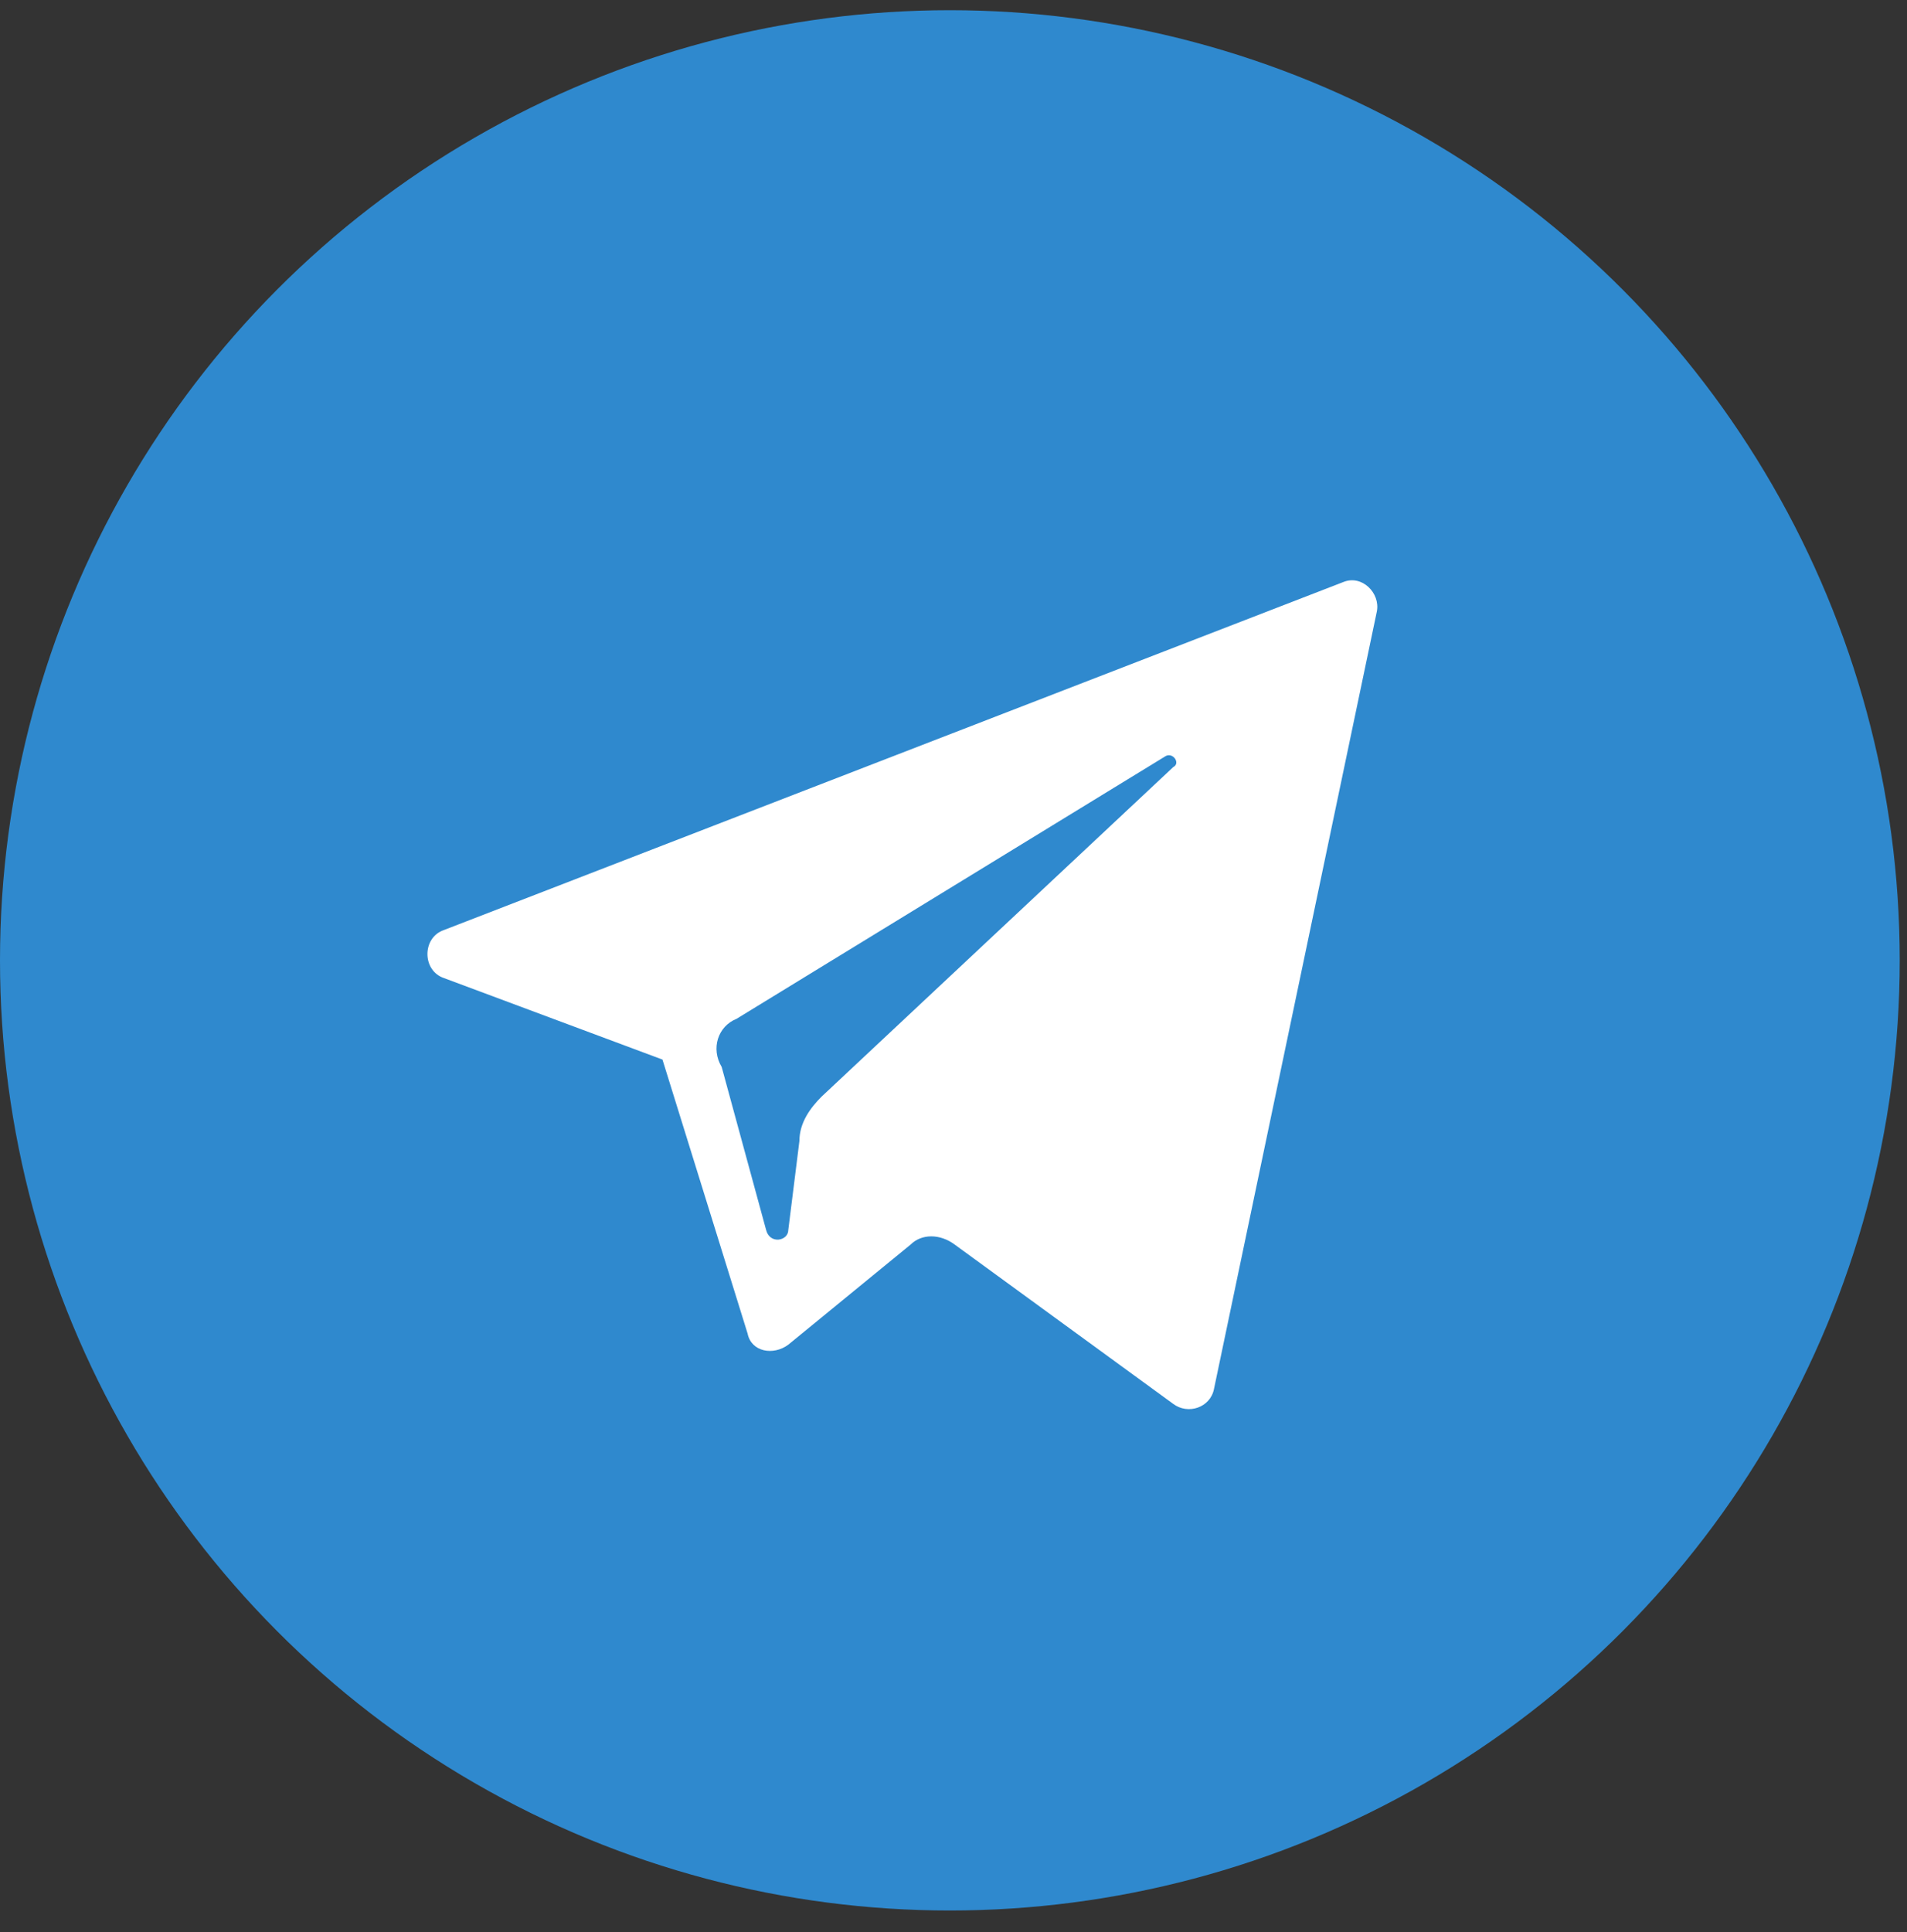
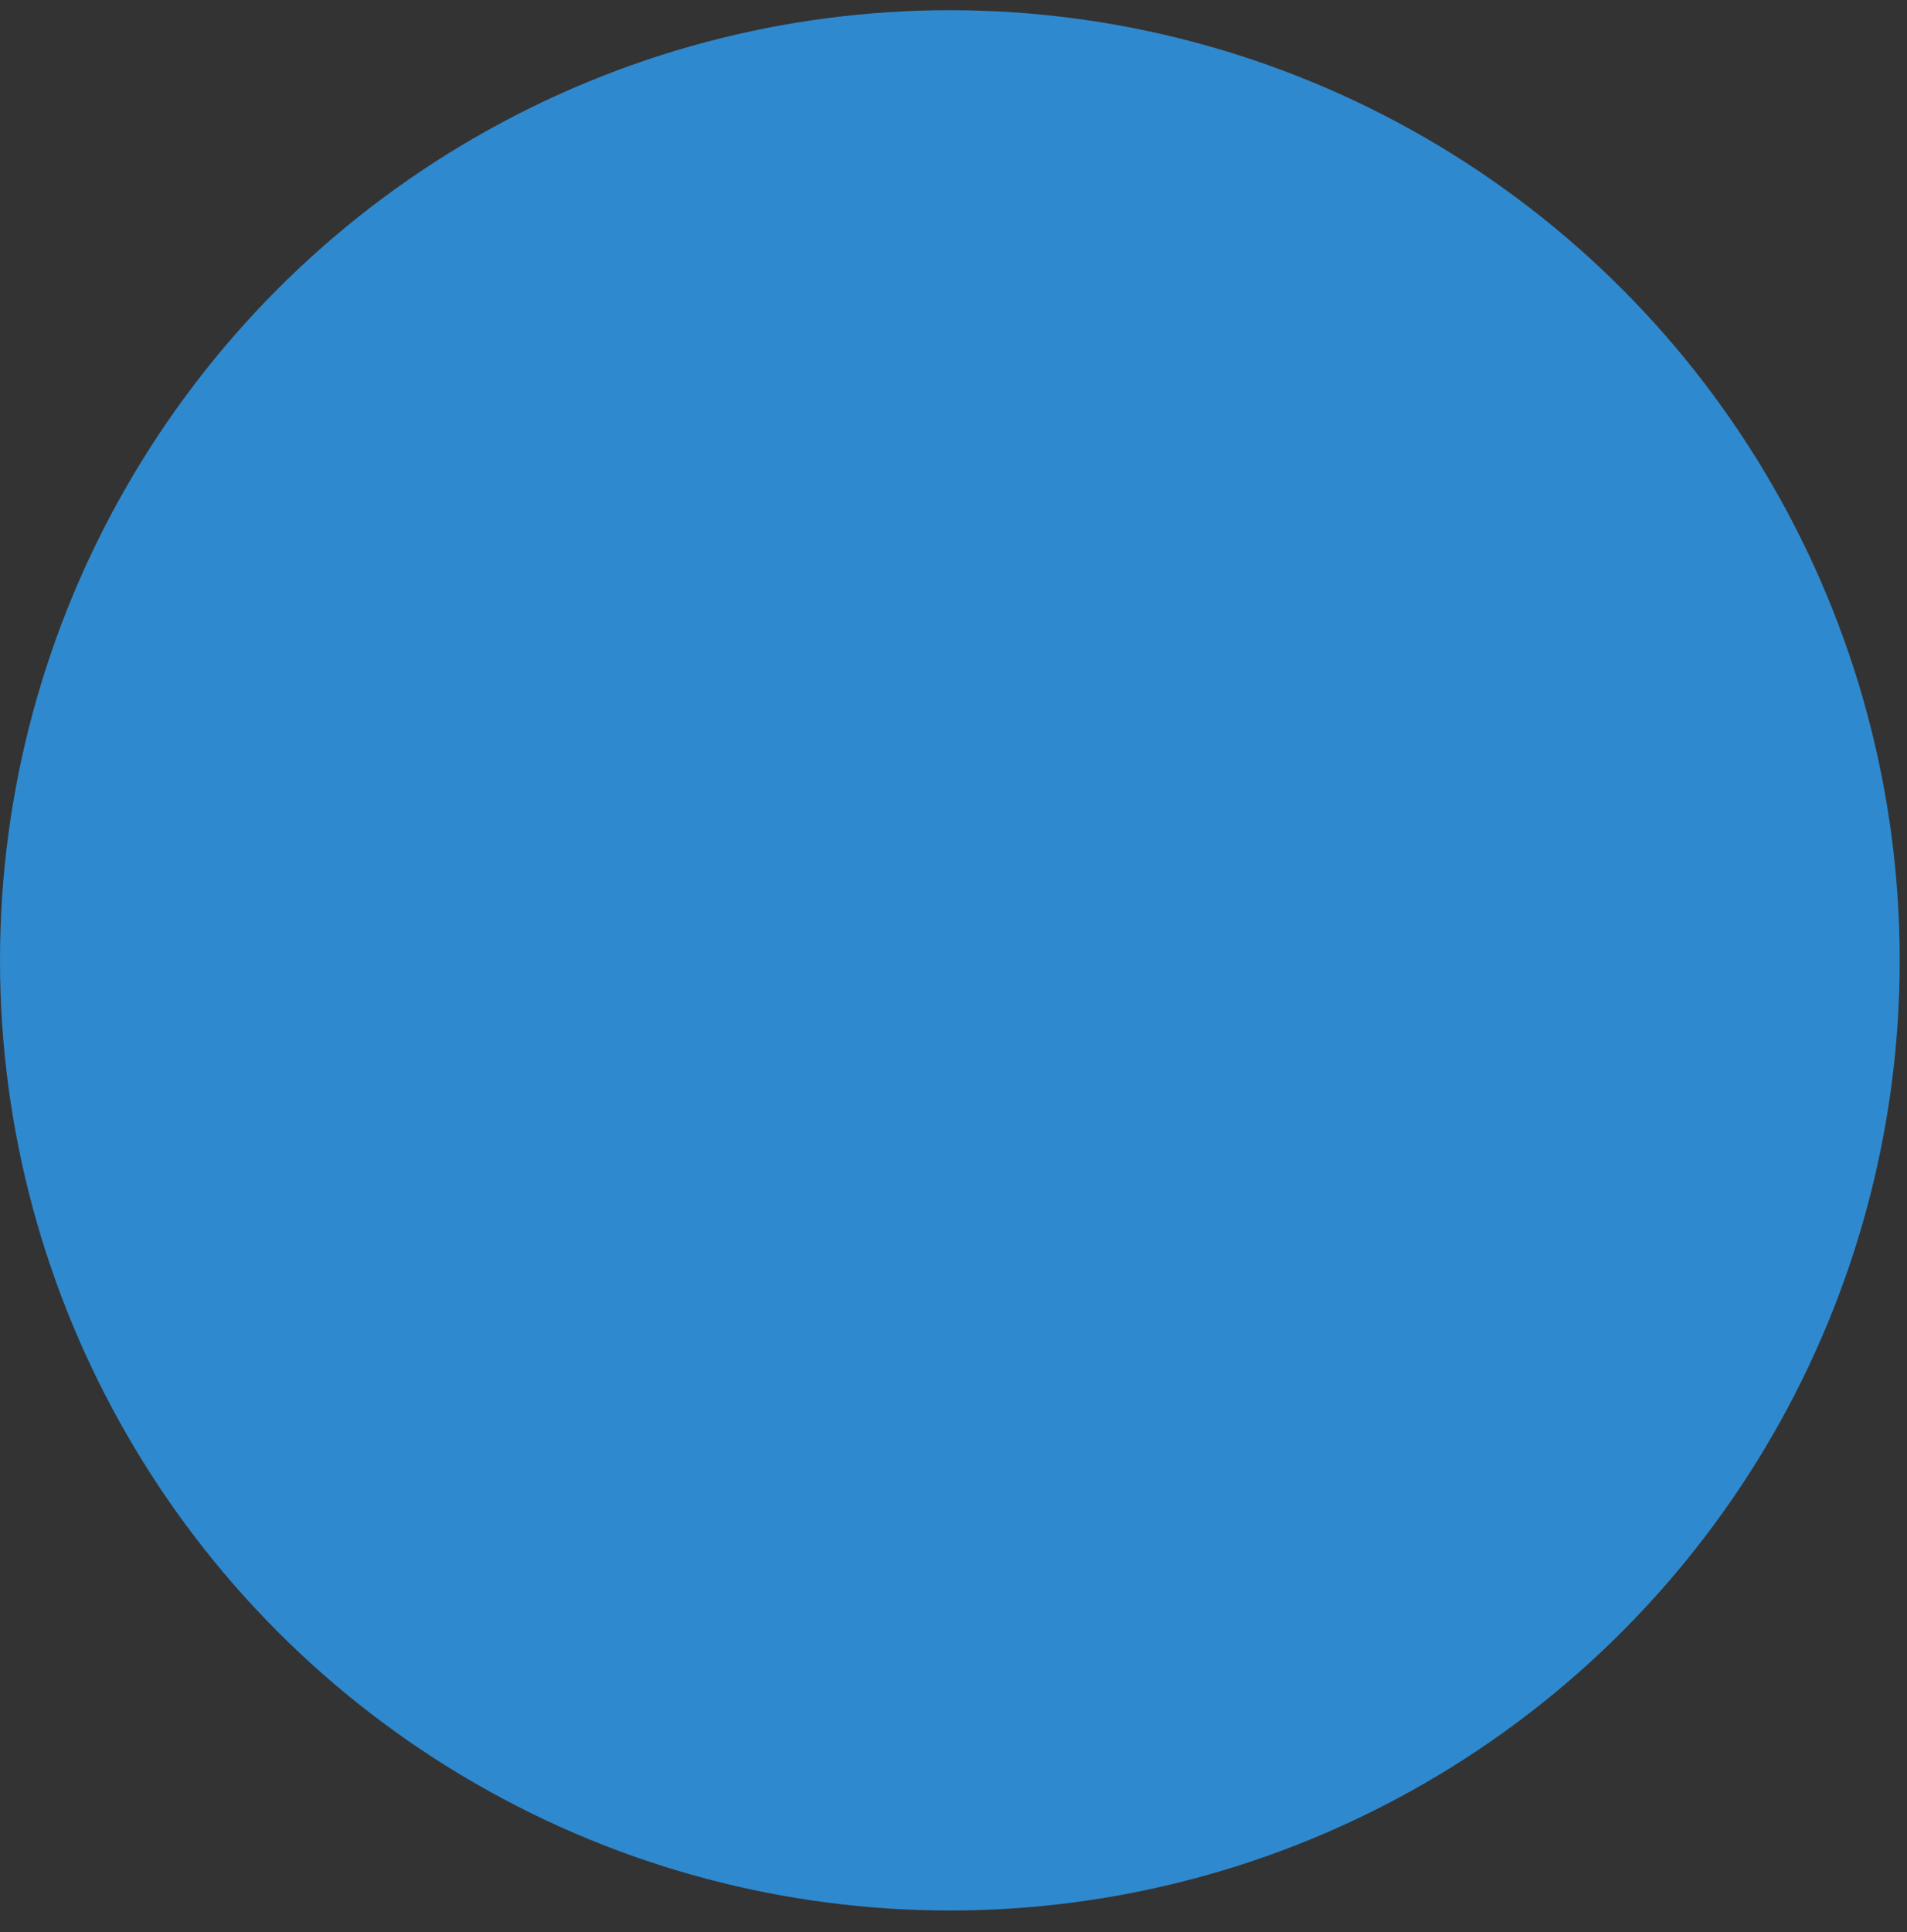
<svg xmlns="http://www.w3.org/2000/svg" width="77" height="78" viewBox="0 0 77 78" fill="none">
  <rect x="0" y="0" width="77" height="78" fill="#333333" stroke="none" />
  <circle cx="38.353" cy="38.765" r="38.353" fill="#2F89CE" />
-   <path d="M17.931 39.482L26.749 42.77L30.186 53.829C30.336 54.576 31.232 54.726 31.83 54.278L36.762 50.242C37.21 49.794 37.958 49.794 38.555 50.242L47.373 56.669C47.971 57.117 48.867 56.818 49.017 56.071L55.593 24.686C55.742 23.939 54.995 23.192 54.248 23.491L17.931 37.539C17.035 37.838 17.035 39.183 17.931 39.482ZM29.738 41.126L47.074 30.515C47.373 30.366 47.672 30.814 47.373 30.963L33.175 44.264C32.727 44.713 32.278 45.31 32.278 46.058L31.83 49.645C31.83 50.093 31.083 50.242 30.933 49.645L29.14 43.069C28.692 42.322 28.991 41.425 29.738 41.126Z" fill="white" />
</svg>